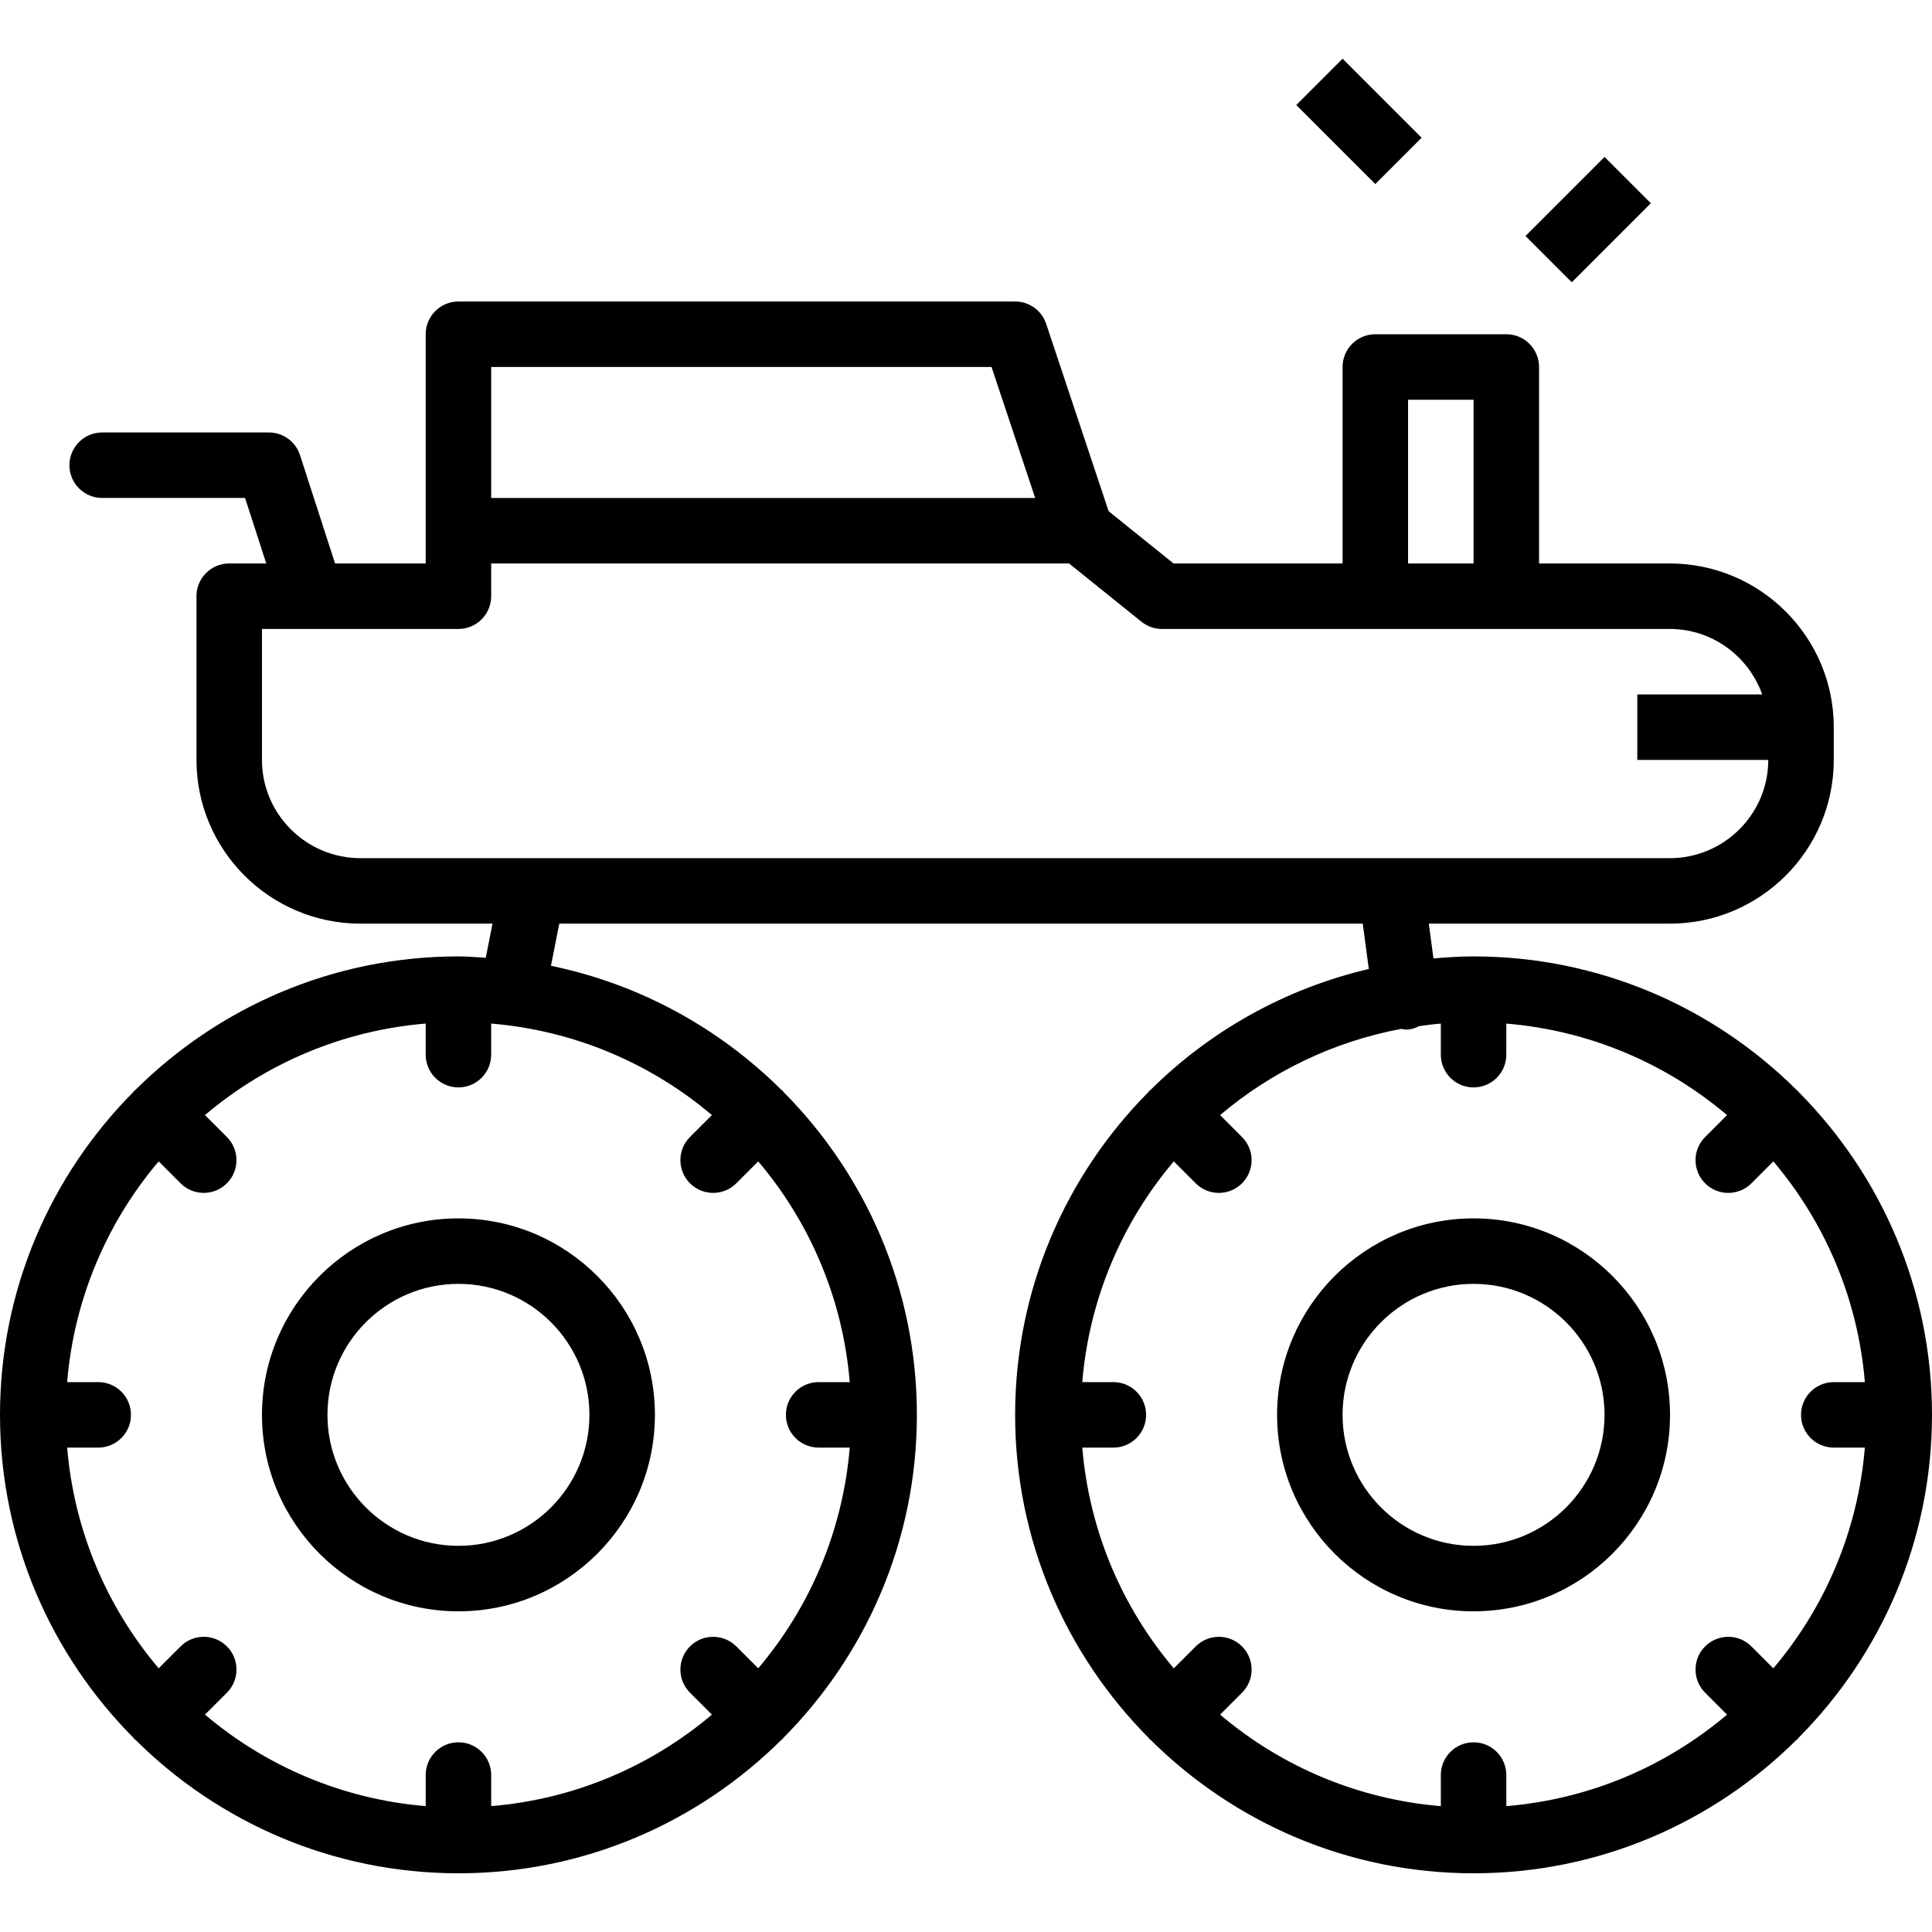
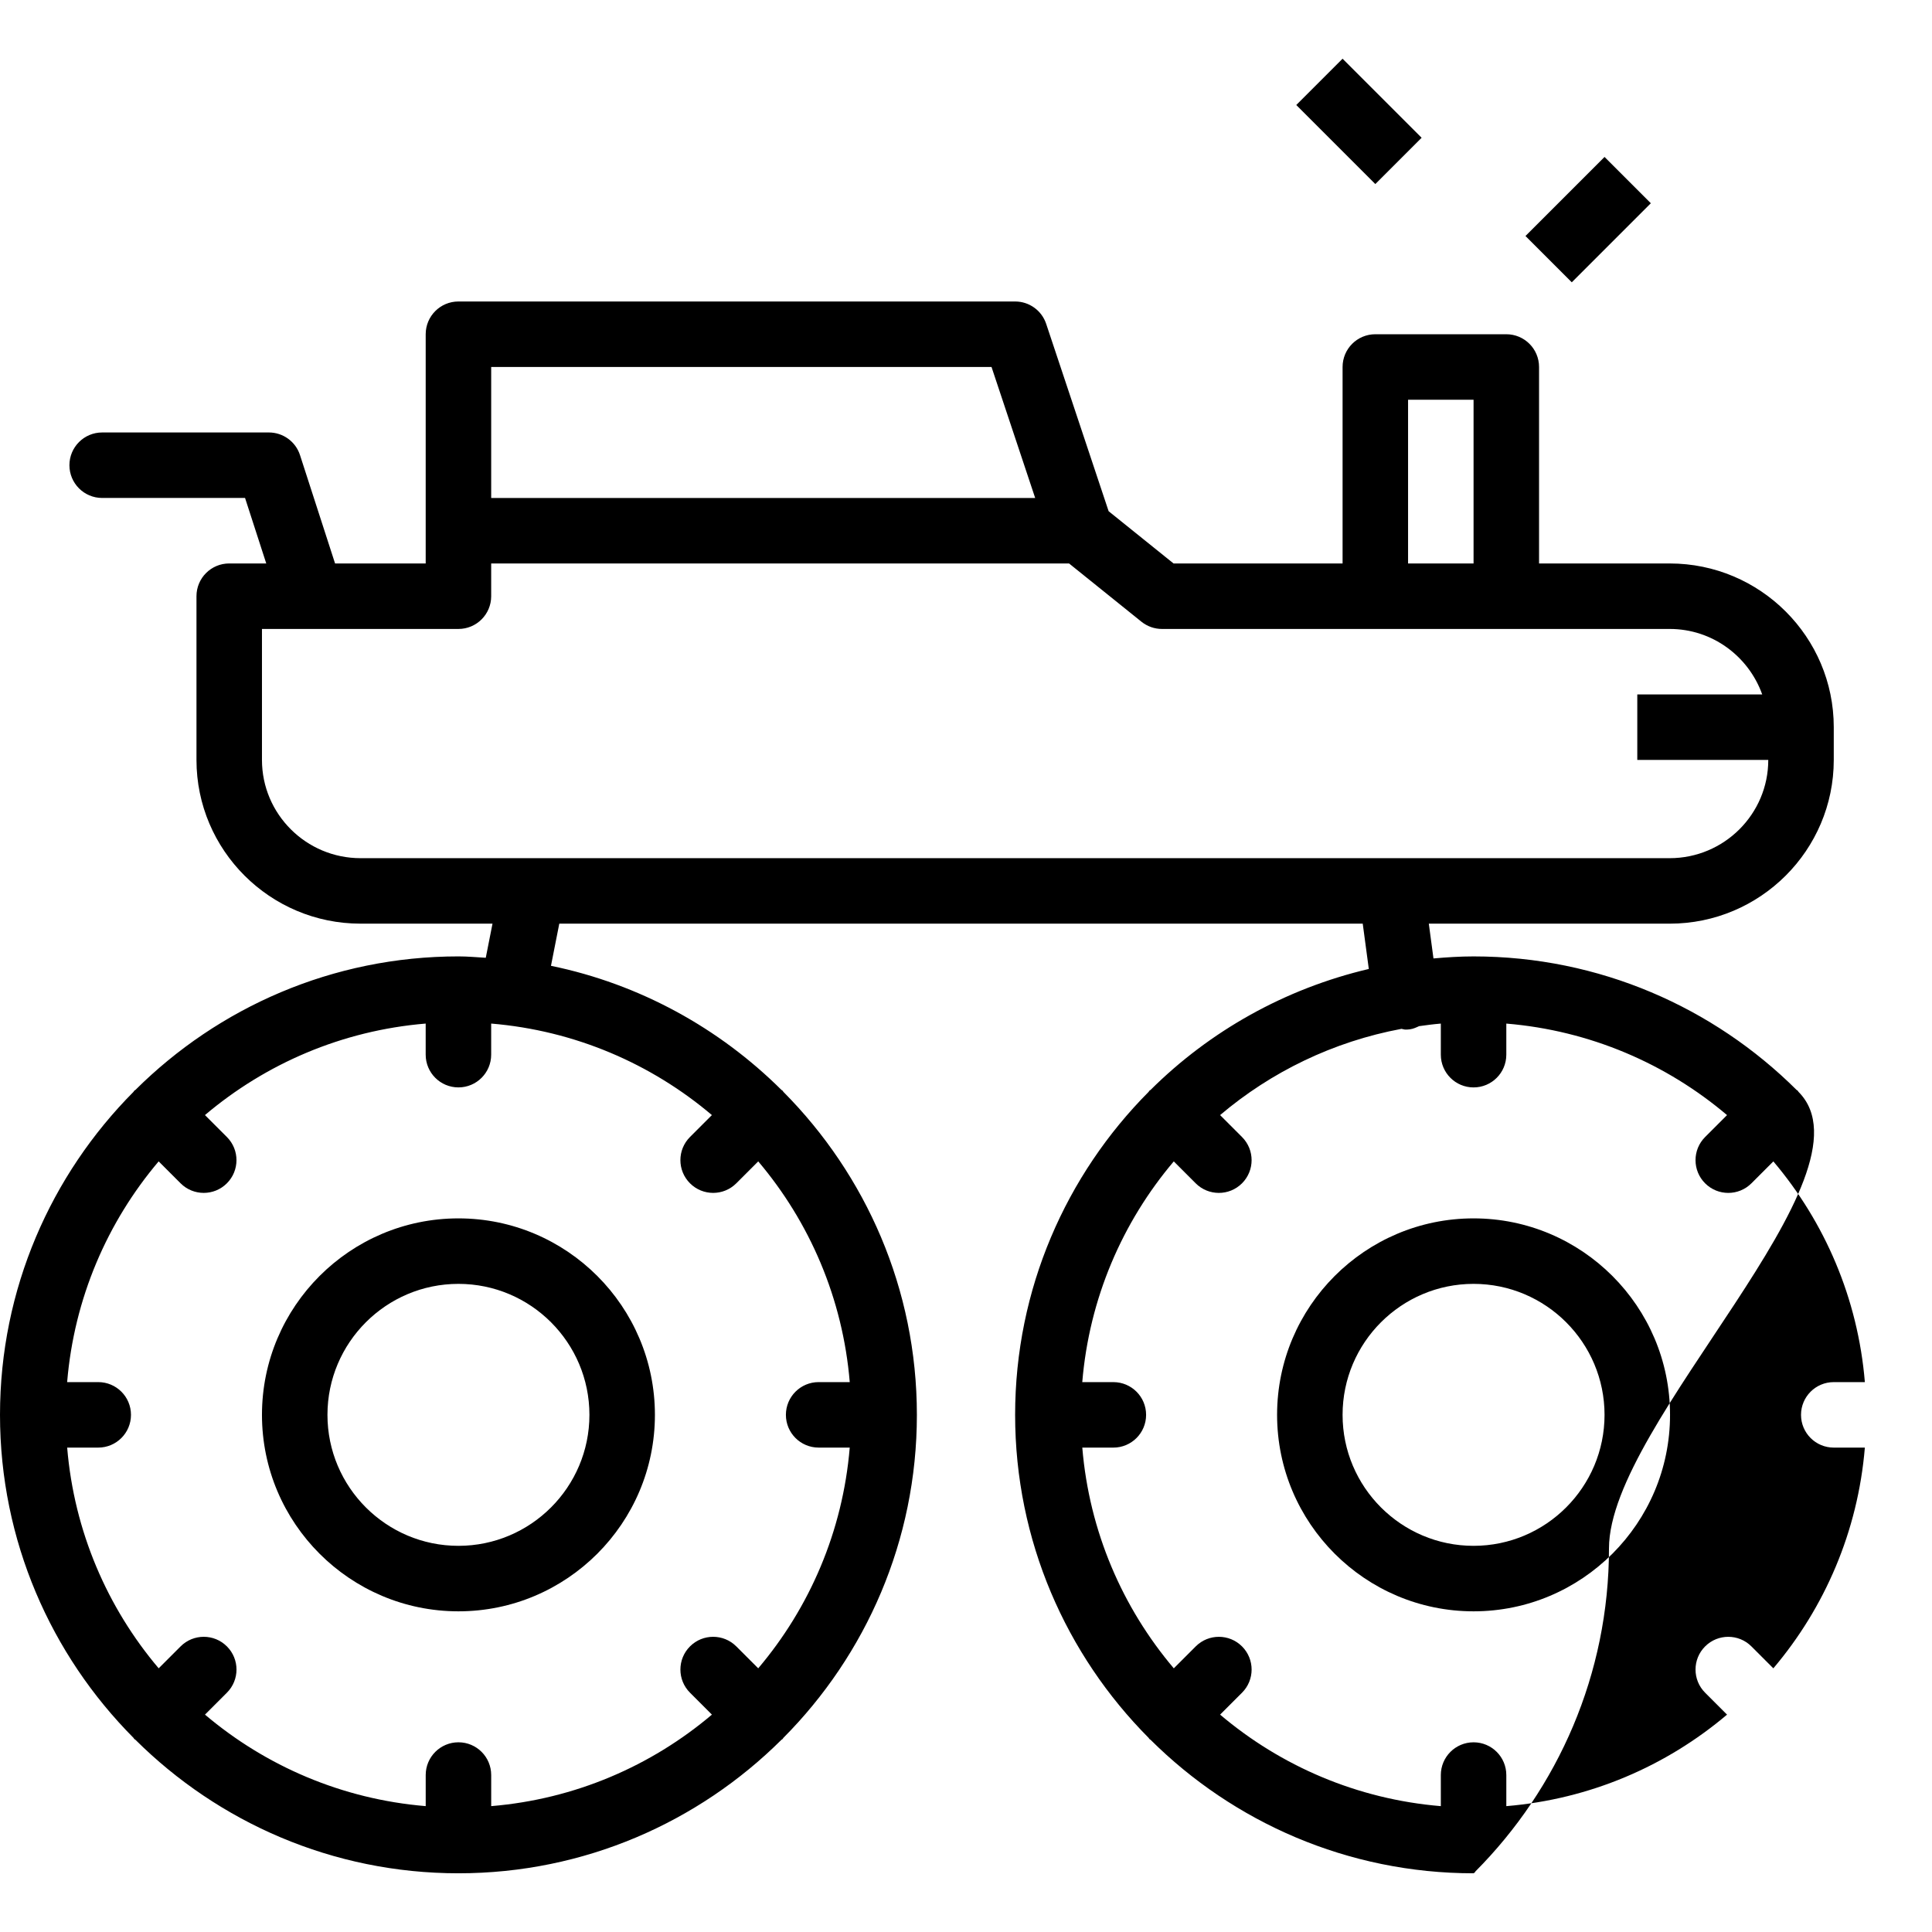
<svg xmlns="http://www.w3.org/2000/svg" fill="#000000" height="800px" width="800px" version="1.1" id="Capa_1" viewBox="0 0 206.5 206.5" xml:space="preserve">
-   <path d="M28,151.225c0,11.58,9.42,21,21,21s21-9.42,21-21s-9.42-21-21-21S28,139.645,28,151.225z M63,151.225  c0,7.722-6.279,14-14,14s-14-6.279-14-14s6.279-14,14-14S63,143.504,63,151.225z M157.5,130.225c-11.58,0-21,9.42-21,21  s9.42,21,21,21s21-9.42,21-21S169.08,130.225,157.5,130.225z M157.5,165.225c-7.721,0-14-6.279-14-14s6.279-14,14-14s14,6.279,14,14  C171.5,158.947,165.221,165.225,157.5,165.225z M192.23,116.7c-0.034-0.037-0.046-0.087-0.082-0.123s-0.086-0.047-0.123-0.082  c-8.864-8.813-21.067-14.27-34.525-14.27c-1.447,0-2.87,0.093-4.285,0.217l-0.498-3.717h25.749c9.669,0,17.534-7.851,17.534-17.5  v-3.5c0-9.649-7.865-17.5-17.534-17.5H164.5v-21c0-1.934-1.566-3.5-3.5-3.5h-14c-1.934,0-3.5,1.566-3.5,3.5v21h-18.067l-6.939-5.585  l-6.674-20.023c-0.475-1.429-1.812-2.393-3.319-2.393H49c-1.934,0-3.5,1.566-3.5,3.5v21v3.5h-9.687l-3.746-11.577  c-0.465-1.446-1.812-2.423-3.329-2.423H10.92c-1.934,0-3.5,1.566-3.5,3.5s1.566,3.5,3.5,3.5h15.272l2.266,7H24.5  c-1.934,0-3.5,1.566-3.5,3.5v17.5c0,9.649,7.865,17.5,17.534,17.5h14.107l-0.72,3.648c-0.972-0.058-1.936-0.148-2.921-0.148  c-13.458,0-25.66,5.458-34.525,14.27c-0.037,0.034-0.087,0.046-0.123,0.082s-0.047,0.086-0.082,0.123  C5.458,125.565,0,137.768,0,151.225s5.458,25.66,14.27,34.525c0.034,0.037,0.045,0.087,0.082,0.123  c0.036,0.036,0.086,0.047,0.123,0.082c8.864,8.812,21.067,14.27,34.525,14.27s25.66-5.458,34.525-14.27  c0.037-0.034,0.087-0.046,0.123-0.082s0.047-0.086,0.082-0.123C92.542,176.885,98,164.682,98,151.225s-5.458-25.66-14.27-34.525  c-0.034-0.037-0.046-0.087-0.082-0.123s-0.086-0.047-0.123-0.082c-6.634-6.595-15.135-11.311-24.635-13.266l0.889-4.504h85.876  l0.649,4.841c-8.966,2.107-17.004,6.643-23.327,12.929c-0.037,0.034-0.087,0.046-0.123,0.082s-0.047,0.086-0.082,0.123  c-8.813,8.864-14.271,21.067-14.271,34.525s5.458,25.66,14.27,34.525c0.034,0.037,0.046,0.087,0.082,0.123s0.086,0.047,0.123,0.082  c8.864,8.812,21.067,14.27,34.525,14.27c13.458,0,25.66-5.458,34.525-14.27c0.037-0.034,0.087-0.046,0.123-0.082  c0.035-0.036,0.046-0.086,0.081-0.123c8.812-8.864,14.27-21.068,14.27-34.525S201.042,125.565,192.23,116.7z M150.5,42.725h7v17.5  h-7V42.725z M52.5,39.225h53.478l4.665,14H52.5V39.225z M76.091,119.184l-2.343,2.343c-1.366,1.366-1.366,3.581,0.002,4.949  c0.684,0.684,1.579,1.025,2.475,1.025s1.791-0.342,2.475-1.025l2.343-2.343c5.49,6.483,9.037,14.64,9.781,23.592H87.5  c-1.934,0-3.5,1.566-3.5,3.5s1.566,3.5,3.5,3.5h3.323c-0.744,8.952-4.291,17.11-9.781,23.592l-2.343-2.343  c-1.367-1.367-3.582-1.367-4.949,0s-1.367,3.582,0,4.949l2.343,2.343c-6.483,5.49-14.64,9.037-23.592,9.781v-3.323  c0-1.934-1.566-3.5-3.5-3.5s-3.5,1.566-3.5,3.5v3.323c-8.952-0.744-17.11-4.291-23.592-9.781l2.343-2.343  c1.367-1.367,1.367-3.582,0-4.949s-3.582-1.367-4.949,0l-2.343,2.343c-5.49-6.483-9.037-14.64-9.781-23.592H10.5  c1.934,0,3.5-1.566,3.5-3.5s-1.566-3.5-3.5-3.5H7.177c0.744-8.952,4.291-17.11,9.781-23.592l2.343,2.343  c0.684,0.684,1.579,1.025,2.475,1.025c0.895,0,1.791-0.342,2.474-1.025c1.367-1.367,1.367-3.582,0-4.949l-2.343-2.343  c6.483-5.49,14.64-9.037,23.592-9.781v3.323c0,1.934,1.566,3.5,3.5,3.5s3.5-1.566,3.5-3.5v-3.323  C61.451,110.147,69.609,113.694,76.091,119.184z M38.534,91.725c-5.807,0-10.534-4.71-10.534-10.5v-14h21c1.934,0,3.5-1.566,3.5-3.5  v-3.5h61.766l7.738,6.228c0.622,0.499,1.394,0.772,2.194,0.772H147h14h17.466c4.57,0,8.432,2.935,9.887,7H175v7h14  c0,5.79-4.727,10.5-10.534,10.5H38.534z M189.542,178.318l-2.343-2.343c-1.367-1.367-3.582-1.367-4.949,0s-1.367,3.582,0,4.949  l2.343,2.343c-6.483,5.49-14.64,9.037-23.592,9.781v-3.323c0-1.934-1.566-3.5-3.5-3.5s-3.5,1.566-3.5,3.5v3.323  c-8.952-0.744-17.11-4.291-23.592-9.781l2.343-2.343c1.367-1.367,1.367-3.582,0-4.949s-3.582-1.367-4.949,0l-2.343,2.343  c-5.49-6.483-9.037-14.64-9.781-23.592H119c1.934,0,3.5-1.566,3.5-3.5s-1.566-3.5-3.5-3.5h-3.323  c0.744-8.952,4.291-17.11,9.781-23.592l2.343,2.343c0.684,0.684,1.579,1.025,2.475,1.025s1.791-0.342,2.475-1.025  c1.367-1.367,1.367-3.582,0-4.949l-2.343-2.343c5.452-4.617,12.088-7.857,19.387-9.218c0.148,0.019,0.284,0.08,0.436,0.08  c0.154,0,0.311-0.01,0.468-0.031c0.357-0.048,0.668-0.194,0.978-0.337c0.77-0.108,1.54-0.21,2.324-0.275v3.323  c0,1.934,1.566,3.5,3.5,3.5s3.5-1.566,3.5-3.5v-3.323c8.952,0.744,17.11,4.291,23.592,9.781l-2.343,2.343  c-1.367,1.367-1.367,3.582,0,4.949c0.684,0.684,1.579,1.025,2.475,1.025c0.896,0,1.791-0.342,2.475-1.025l2.343-2.343  c5.49,6.483,9.037,14.64,9.781,23.592H196c-1.934,0-3.5,1.566-3.5,3.5s1.566,3.5,3.5,3.5h3.323  C198.579,163.678,195.032,171.836,189.542,178.318z M171.499,16.775l4.949,4.949l-8.449,8.449l-4.949-4.949L171.499,16.775z   M143.499,6.275l8.449,8.449l-4.949,4.949l-8.449-8.449L143.499,6.275z" />
+   <path d="M28,151.225c0,11.58,9.42,21,21,21s21-9.42,21-21s-9.42-21-21-21S28,139.645,28,151.225z M63,151.225  c0,7.722-6.279,14-14,14s-14-6.279-14-14s6.279-14,14-14S63,143.504,63,151.225z M157.5,130.225c-11.58,0-21,9.42-21,21  s9.42,21,21,21s21-9.42,21-21S169.08,130.225,157.5,130.225z M157.5,165.225c-7.721,0-14-6.279-14-14s6.279-14,14-14s14,6.279,14,14  C171.5,158.947,165.221,165.225,157.5,165.225z M192.23,116.7c-0.034-0.037-0.046-0.087-0.082-0.123s-0.086-0.047-0.123-0.082  c-8.864-8.813-21.067-14.27-34.525-14.27c-1.447,0-2.87,0.093-4.285,0.217l-0.498-3.717h25.749c9.669,0,17.534-7.851,17.534-17.5  v-3.5c0-9.649-7.865-17.5-17.534-17.5H164.5v-21c0-1.934-1.566-3.5-3.5-3.5h-14c-1.934,0-3.5,1.566-3.5,3.5v21h-18.067l-6.939-5.585  l-6.674-20.023c-0.475-1.429-1.812-2.393-3.319-2.393H49c-1.934,0-3.5,1.566-3.5,3.5v21v3.5h-9.687l-3.746-11.577  c-0.465-1.446-1.812-2.423-3.329-2.423H10.92c-1.934,0-3.5,1.566-3.5,3.5s1.566,3.5,3.5,3.5h15.272l2.266,7H24.5  c-1.934,0-3.5,1.566-3.5,3.5v17.5c0,9.649,7.865,17.5,17.534,17.5h14.107l-0.72,3.648c-0.972-0.058-1.936-0.148-2.921-0.148  c-13.458,0-25.66,5.458-34.525,14.27c-0.037,0.034-0.087,0.046-0.123,0.082s-0.047,0.086-0.082,0.123  C5.458,125.565,0,137.768,0,151.225s5.458,25.66,14.27,34.525c0.034,0.037,0.045,0.087,0.082,0.123  c0.036,0.036,0.086,0.047,0.123,0.082c8.864,8.812,21.067,14.27,34.525,14.27s25.66-5.458,34.525-14.27  c0.037-0.034,0.087-0.046,0.123-0.082s0.047-0.086,0.082-0.123C92.542,176.885,98,164.682,98,151.225s-5.458-25.66-14.27-34.525  c-0.034-0.037-0.046-0.087-0.082-0.123s-0.086-0.047-0.123-0.082c-6.634-6.595-15.135-11.311-24.635-13.266l0.889-4.504h85.876  l0.649,4.841c-8.966,2.107-17.004,6.643-23.327,12.929c-0.037,0.034-0.087,0.046-0.123,0.082s-0.047,0.086-0.082,0.123  c-8.813,8.864-14.271,21.067-14.271,34.525s5.458,25.66,14.27,34.525c0.034,0.037,0.046,0.087,0.082,0.123s0.086,0.047,0.123,0.082  c8.864,8.812,21.067,14.27,34.525,14.27c0.037-0.034,0.087-0.046,0.123-0.082  c0.035-0.036,0.046-0.086,0.081-0.123c8.812-8.864,14.27-21.068,14.27-34.525S201.042,125.565,192.23,116.7z M150.5,42.725h7v17.5  h-7V42.725z M52.5,39.225h53.478l4.665,14H52.5V39.225z M76.091,119.184l-2.343,2.343c-1.366,1.366-1.366,3.581,0.002,4.949  c0.684,0.684,1.579,1.025,2.475,1.025s1.791-0.342,2.475-1.025l2.343-2.343c5.49,6.483,9.037,14.64,9.781,23.592H87.5  c-1.934,0-3.5,1.566-3.5,3.5s1.566,3.5,3.5,3.5h3.323c-0.744,8.952-4.291,17.11-9.781,23.592l-2.343-2.343  c-1.367-1.367-3.582-1.367-4.949,0s-1.367,3.582,0,4.949l2.343,2.343c-6.483,5.49-14.64,9.037-23.592,9.781v-3.323  c0-1.934-1.566-3.5-3.5-3.5s-3.5,1.566-3.5,3.5v3.323c-8.952-0.744-17.11-4.291-23.592-9.781l2.343-2.343  c1.367-1.367,1.367-3.582,0-4.949s-3.582-1.367-4.949,0l-2.343,2.343c-5.49-6.483-9.037-14.64-9.781-23.592H10.5  c1.934,0,3.5-1.566,3.5-3.5s-1.566-3.5-3.5-3.5H7.177c0.744-8.952,4.291-17.11,9.781-23.592l2.343,2.343  c0.684,0.684,1.579,1.025,2.475,1.025c0.895,0,1.791-0.342,2.474-1.025c1.367-1.367,1.367-3.582,0-4.949l-2.343-2.343  c6.483-5.49,14.64-9.037,23.592-9.781v3.323c0,1.934,1.566,3.5,3.5,3.5s3.5-1.566,3.5-3.5v-3.323  C61.451,110.147,69.609,113.694,76.091,119.184z M38.534,91.725c-5.807,0-10.534-4.71-10.534-10.5v-14h21c1.934,0,3.5-1.566,3.5-3.5  v-3.5h61.766l7.738,6.228c0.622,0.499,1.394,0.772,2.194,0.772H147h14h17.466c4.57,0,8.432,2.935,9.887,7H175v7h14  c0,5.79-4.727,10.5-10.534,10.5H38.534z M189.542,178.318l-2.343-2.343c-1.367-1.367-3.582-1.367-4.949,0s-1.367,3.582,0,4.949  l2.343,2.343c-6.483,5.49-14.64,9.037-23.592,9.781v-3.323c0-1.934-1.566-3.5-3.5-3.5s-3.5,1.566-3.5,3.5v3.323  c-8.952-0.744-17.11-4.291-23.592-9.781l2.343-2.343c1.367-1.367,1.367-3.582,0-4.949s-3.582-1.367-4.949,0l-2.343,2.343  c-5.49-6.483-9.037-14.64-9.781-23.592H119c1.934,0,3.5-1.566,3.5-3.5s-1.566-3.5-3.5-3.5h-3.323  c0.744-8.952,4.291-17.11,9.781-23.592l2.343,2.343c0.684,0.684,1.579,1.025,2.475,1.025s1.791-0.342,2.475-1.025  c1.367-1.367,1.367-3.582,0-4.949l-2.343-2.343c5.452-4.617,12.088-7.857,19.387-9.218c0.148,0.019,0.284,0.08,0.436,0.08  c0.154,0,0.311-0.01,0.468-0.031c0.357-0.048,0.668-0.194,0.978-0.337c0.77-0.108,1.54-0.21,2.324-0.275v3.323  c0,1.934,1.566,3.5,3.5,3.5s3.5-1.566,3.5-3.5v-3.323c8.952,0.744,17.11,4.291,23.592,9.781l-2.343,2.343  c-1.367,1.367-1.367,3.582,0,4.949c0.684,0.684,1.579,1.025,2.475,1.025c0.896,0,1.791-0.342,2.475-1.025l2.343-2.343  c5.49,6.483,9.037,14.64,9.781,23.592H196c-1.934,0-3.5,1.566-3.5,3.5s1.566,3.5,3.5,3.5h3.323  C198.579,163.678,195.032,171.836,189.542,178.318z M171.499,16.775l4.949,4.949l-8.449,8.449l-4.949-4.949L171.499,16.775z   M143.499,6.275l8.449,8.449l-4.949,4.949l-8.449-8.449L143.499,6.275z" />
</svg>